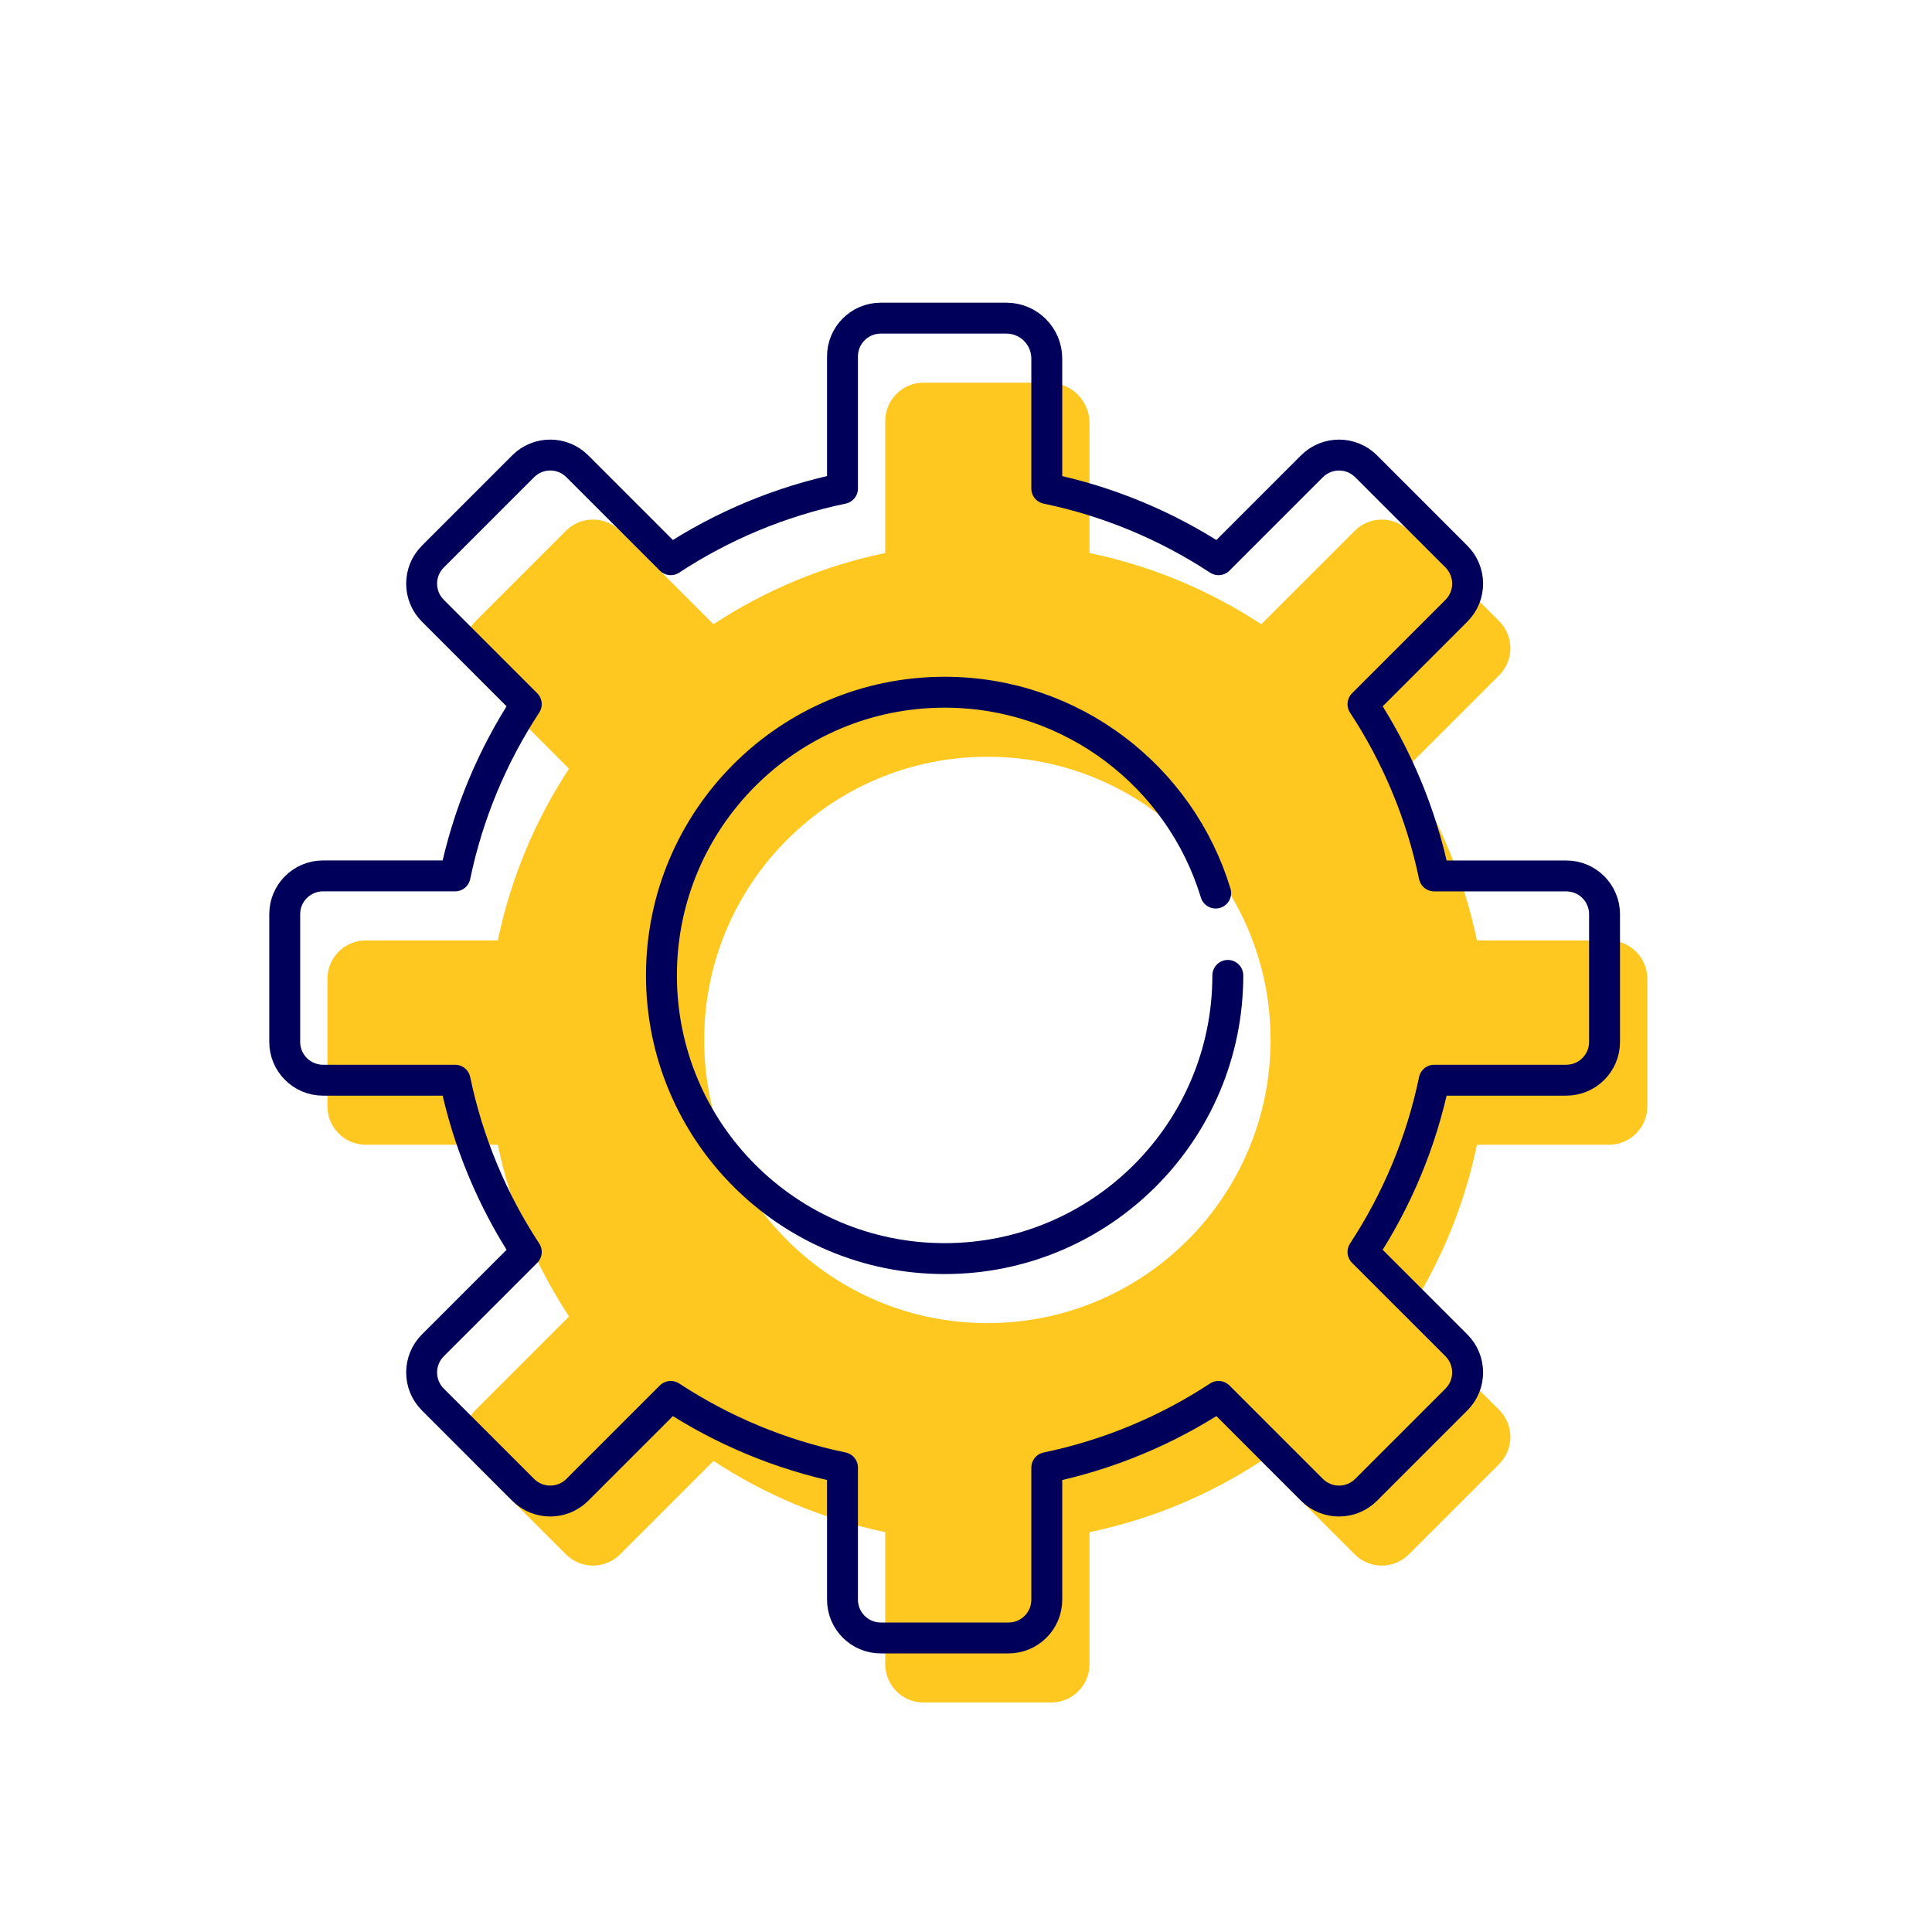
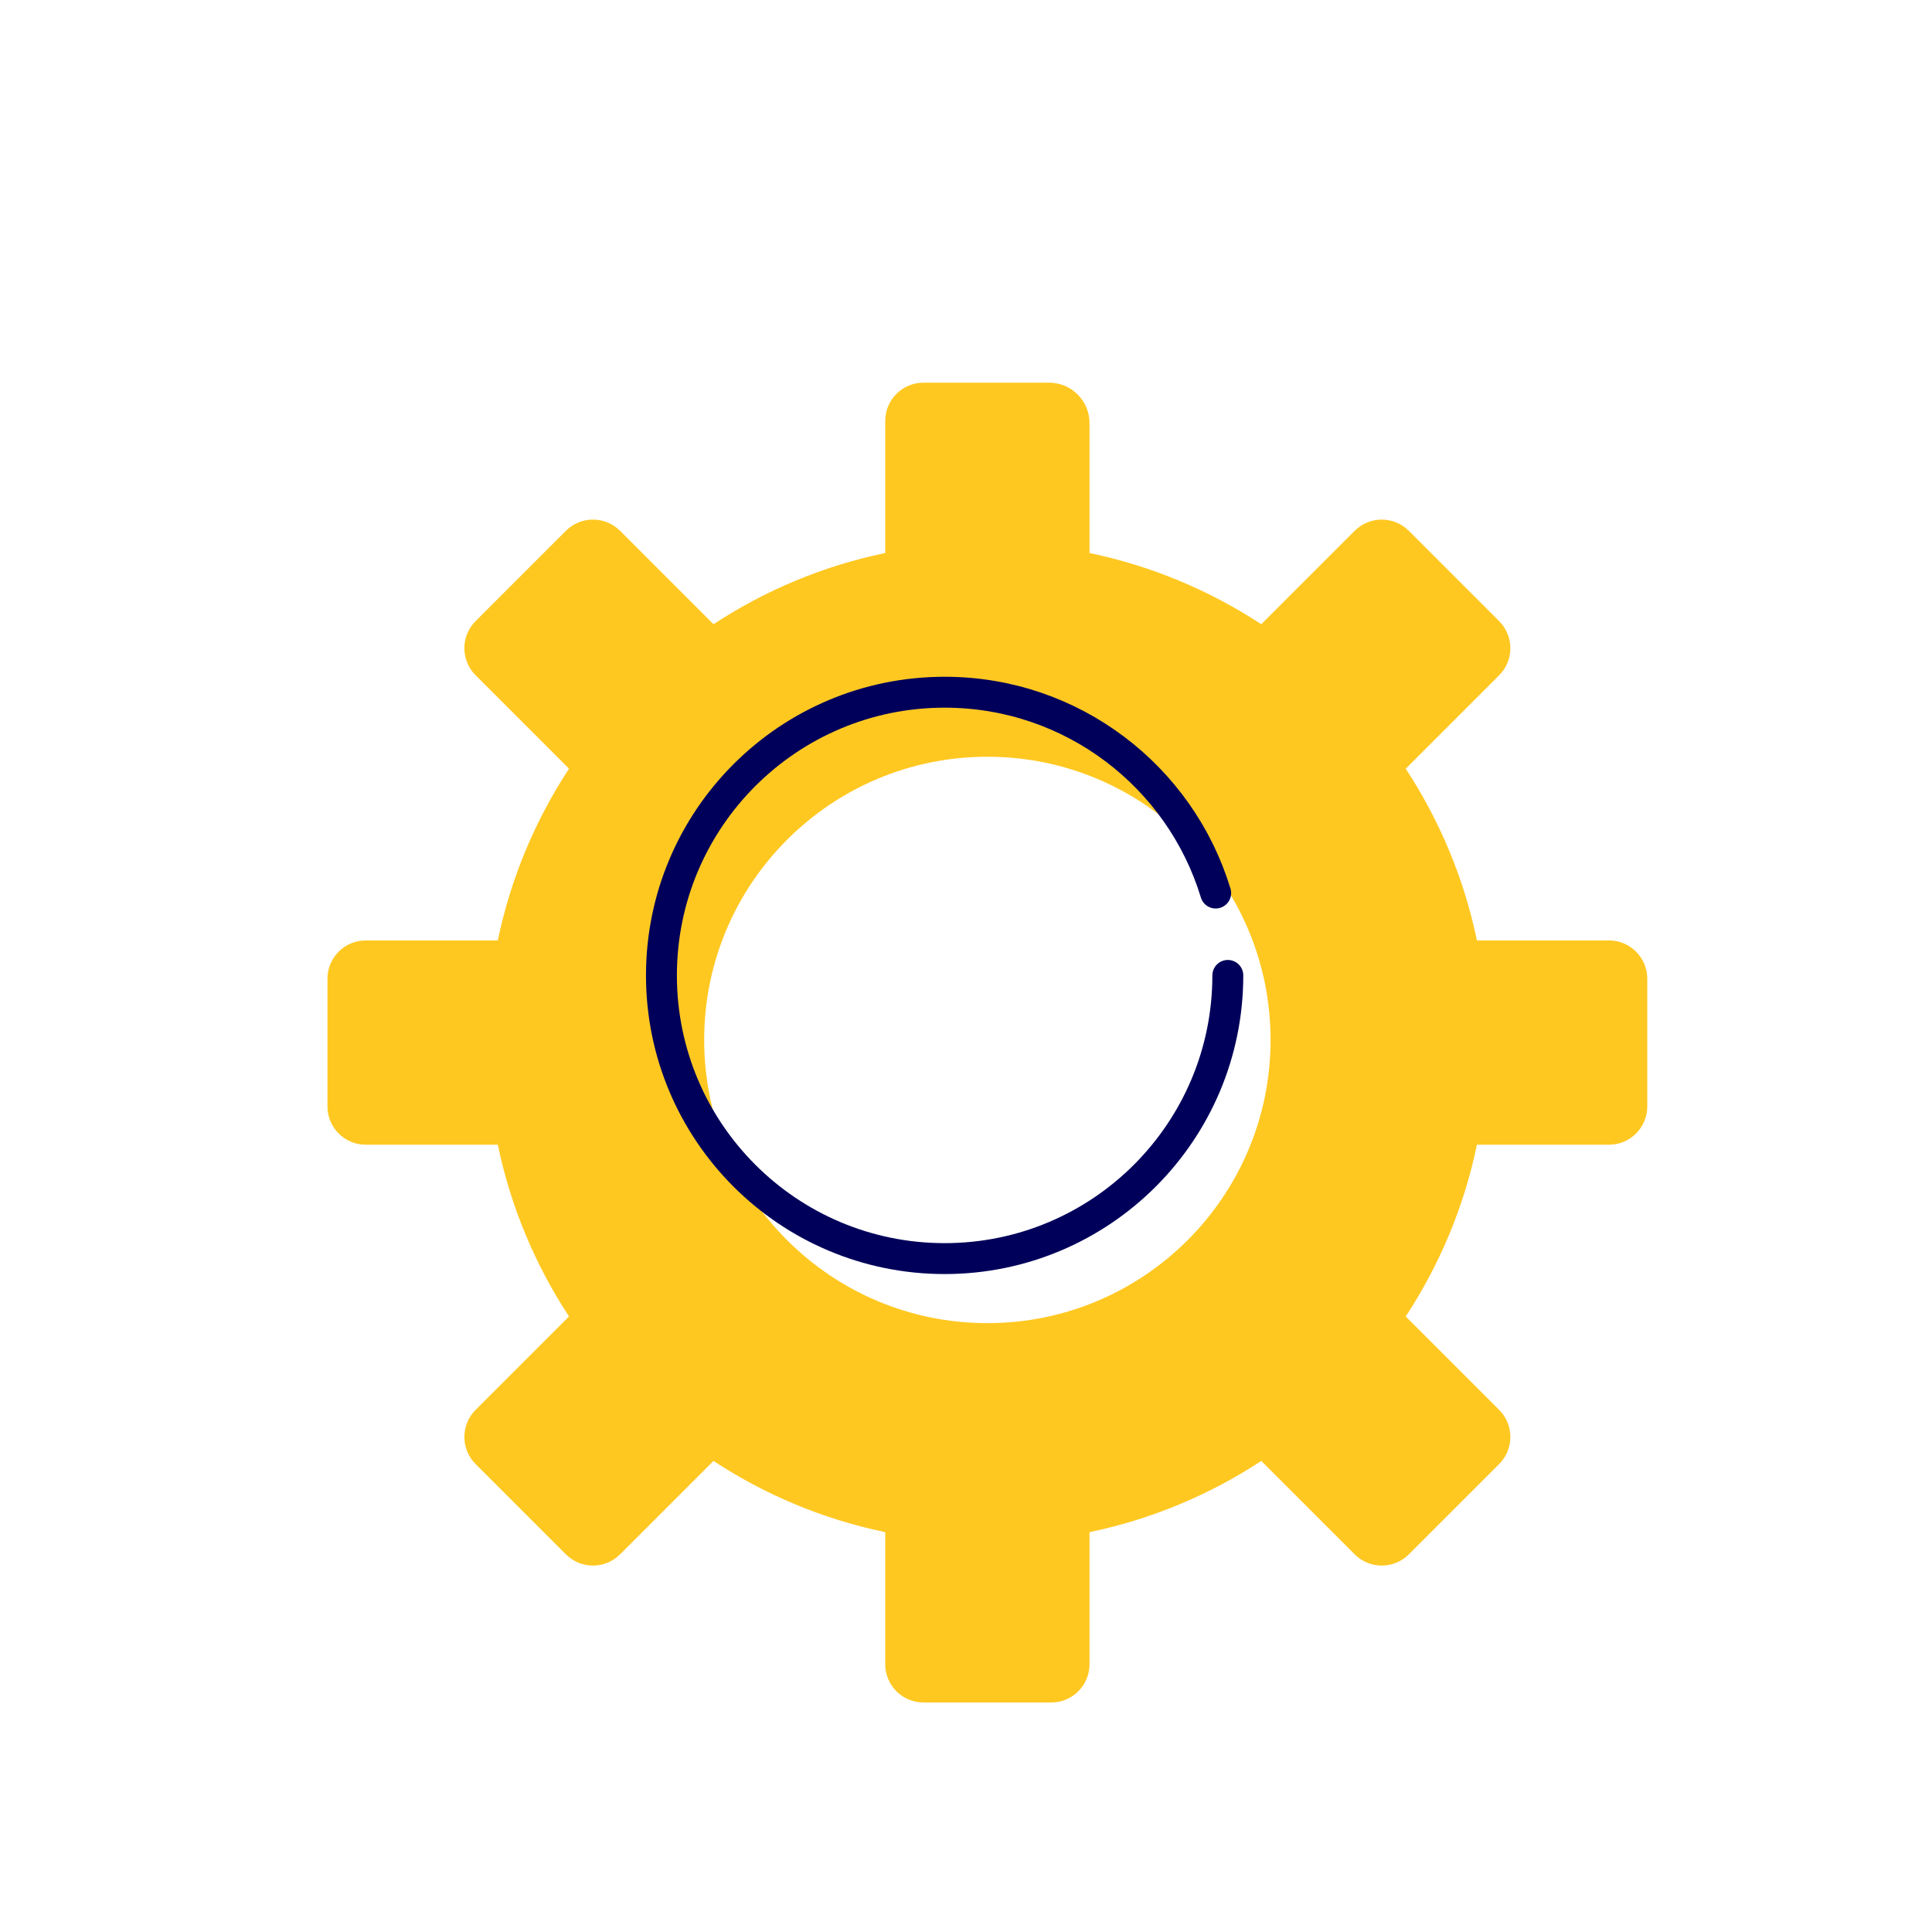
<svg xmlns="http://www.w3.org/2000/svg" id="Ebene_2" data-name="Ebene 2" viewBox="0 0 1000 1000">
  <defs>
    <style>
      .cls-1 {
        fill: #ffc821;
      }

      .cls-2 {
        fill: none;
        stroke: #00005a;
        stroke-linecap: round;
        stroke-linejoin: round;
        stroke-width: 16px;
      }
    </style>
  </defs>
  <path class="cls-1" d="m832.82,486.78h-68.36c-6.69-32.24-19.39-62.28-36.86-88.9l48.36-48.36c7.74-7.74,7.74-20.28,0-28.02l-46.75-46.75c-7.74-7.74-20.28-7.74-28.02,0l-48.36,48.36c-26.63-17.47-56.66-30.17-88.9-36.86v-67.26c0-11.55-9.36-20.92-20.92-20.92h-65.01c-10.94,0-19.81,8.87-19.81,19.81v68.36c-32.24,6.69-62.28,19.39-88.9,36.86l-48.36-48.36c-7.74-7.74-20.28-7.74-28.02,0l-46.75,46.75c-7.74,7.74-7.74,20.28,0,28.02l48.36,48.36c-17.47,26.63-30.17,56.66-36.86,88.9h-68.36c-10.94,0-19.81,8.87-19.81,19.81v66.12c0,10.94,8.87,19.81,19.81,19.81h68.36c6.69,32.24,19.39,62.28,36.86,88.9l-48.36,48.36c-7.74,7.74-7.74,20.28,0,28.02l46.75,46.75c7.74,7.74,20.28,7.74,28.02,0l48.36-48.36c26.63,17.47,56.66,30.17,88.9,36.86v68.36c0,10.94,8.87,19.81,19.81,19.81h66.12c10.94,0,19.81-8.87,19.81-19.81v-68.36c32.24-6.69,62.28-19.39,88.9-36.86l48.36,48.36c7.74,7.74,20.28,7.74,28.02,0l46.75-46.75c7.74-7.74,7.74-20.28,0-28.02l-48.36-48.36c17.47-26.63,30.17-56.66,36.86-88.9h68.36c10.94,0,19.81-8.87,19.81-19.81v-66.12c0-10.94-8.87-19.81-19.81-19.81h0Zm-321.76,198.07c-80.96,0-146.58-65.63-146.58-146.58s65.63-146.58,146.58-146.58,146.58,65.63,146.58,146.58-65.63,146.58-146.58,146.58Z" />
-   <path class="cls-2" d="m830.51,539.31v-66.12c0-10.94-8.87-19.81-19.81-19.81h-68.36c-6.69-32.24-19.39-62.28-36.86-88.9l48.36-48.36c7.74-7.74,7.74-20.28,0-28.02l-46.75-46.75c-7.74-7.74-20.28-7.74-28.02,0l-48.36,48.36c-26.63-17.47-56.66-30.17-88.9-36.86v-67.26c0-11.55-9.36-20.92-20.92-20.92h-65.01c-10.94,0-19.81,8.87-19.81,19.81v68.36c-32.24,6.69-62.28,19.39-88.9,36.86l-48.36-48.36c-7.74-7.74-20.28-7.74-28.02,0l-46.75,46.75c-7.74,7.74-7.74,20.28,0,28.02l48.36,48.36c-17.47,26.63-30.17,56.66-36.86,88.9h-68.36c-10.94,0-19.81,8.87-19.81,19.81v66.12c0,10.94,8.87,19.81,19.81,19.81h68.36c6.69,32.24,19.39,62.28,36.86,88.9l-48.36,48.36c-7.74,7.74-7.74,20.28,0,28.02l46.75,46.75c7.74,7.74,20.28,7.74,28.02,0l48.36-48.36c26.63,17.47,56.66,30.17,88.9,36.86v68.36c0,10.94,8.87,19.81,19.81,19.81h66.12c10.94,0,19.81-8.87,19.81-19.81v-68.36c32.24-6.69,62.28-19.39,88.9-36.86l48.36,48.36c7.74,7.74,20.28,7.74,28.02,0l46.75-46.75c7.74-7.74,7.74-20.28,0-28.02l-48.36-48.36c17.47-26.63,30.17-56.66,36.86-88.9h68.36c10.94,0,19.81-8.87,19.81-19.81h0Z" />
  <path class="cls-2" d="m629.23,462.24c-18.26-60.16-74.16-103.95-140.29-103.95-80.96,0-146.58,65.63-146.58,146.58s65.63,146.58,146.58,146.58,146.58-65.63,146.58-146.58" />
</svg>